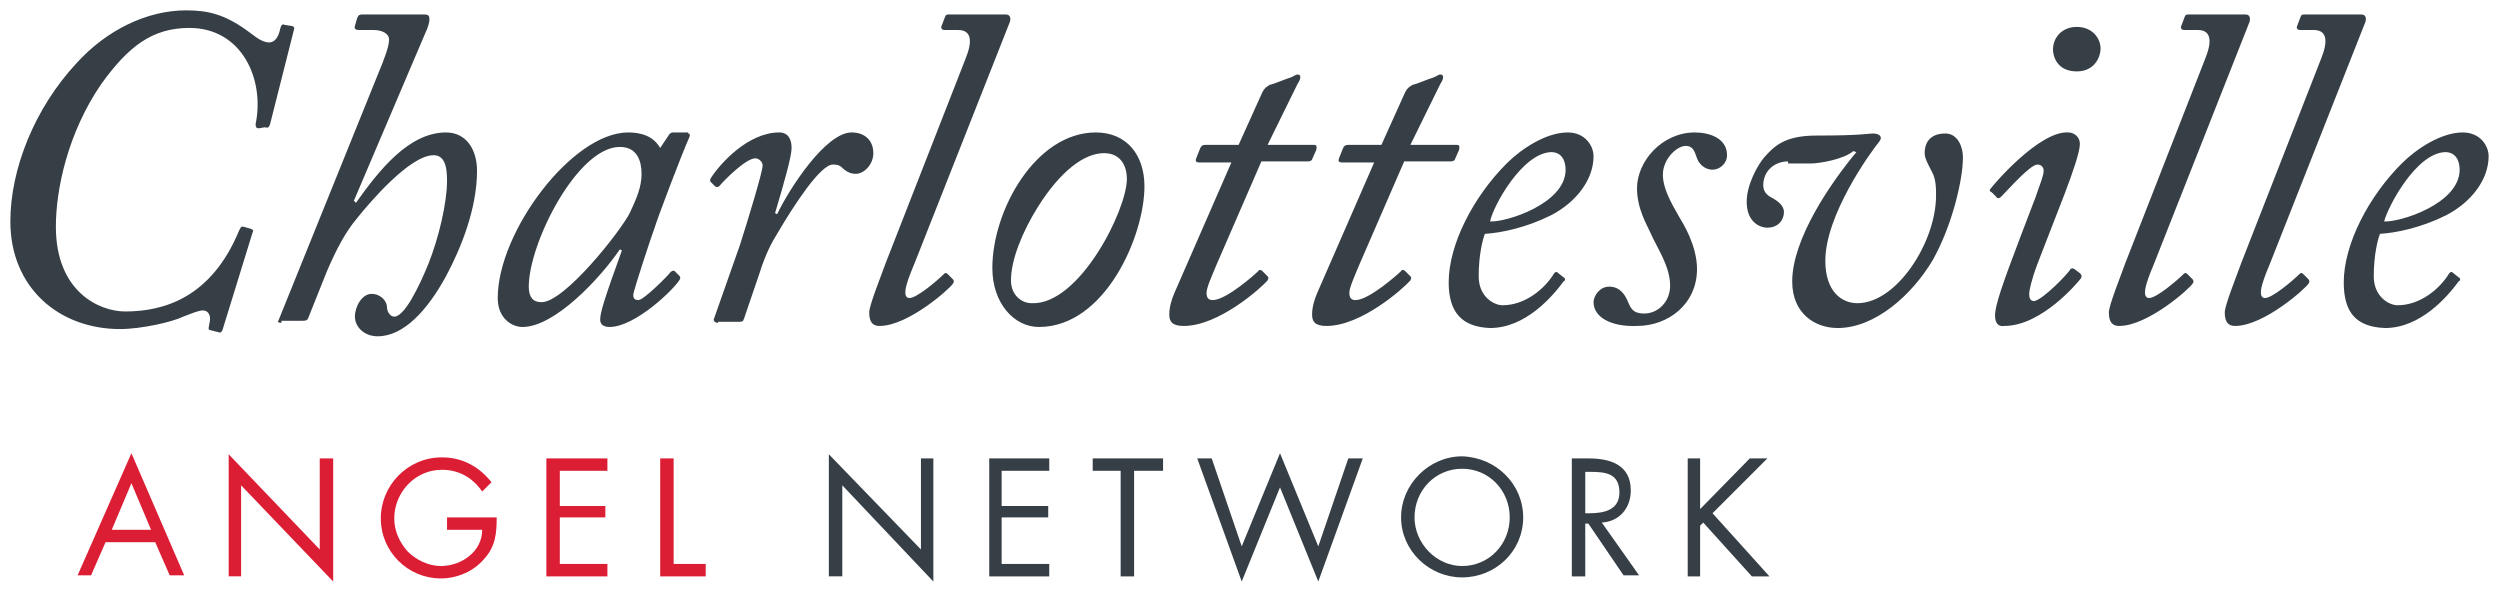
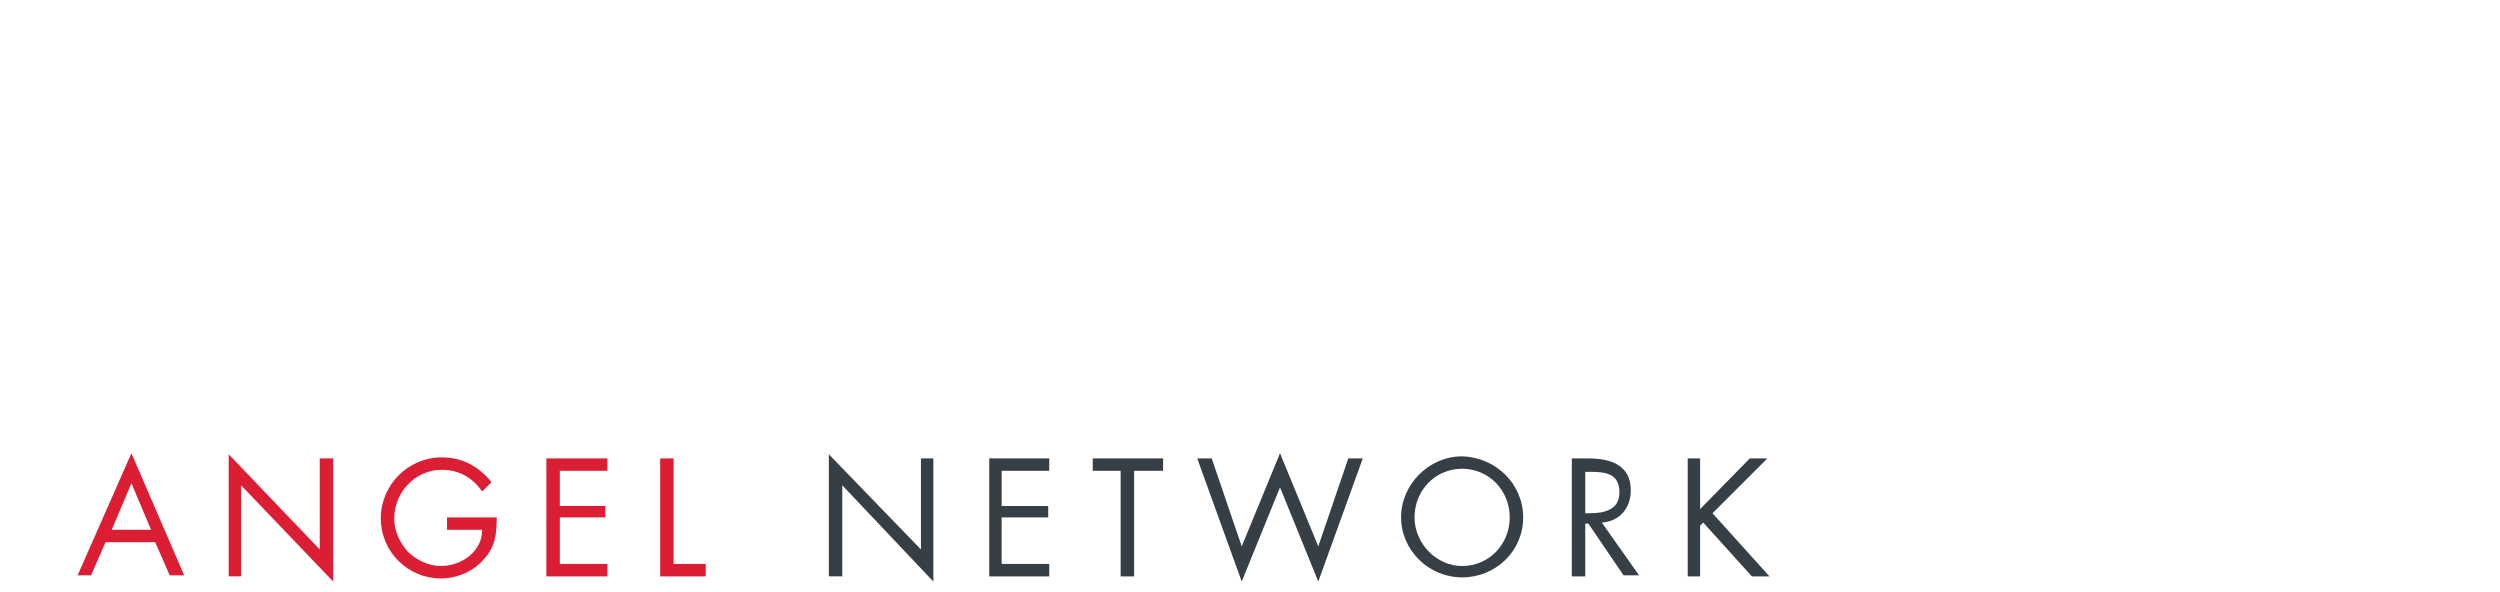
<svg xmlns="http://www.w3.org/2000/svg" id="Layer_1" width="241.6" height="57.2" viewBox="0 0 241.6 57.2">
  <style>.st0{fill:#dc1e35}.st1{fill:#373f46}</style>
-   <path class="st1" d="M21.5 31.9c-.1.2-.2.3-.4.2l-.8-.2c-.1 0-.2-.1-.1-.4 0-.2.1-.4.1-.7 0-.5-.3-.8-.7-.8s-1.1.3-1.9.6c-1 .5-4 1.2-6.1 1.2-5.9 0-10.6-4-10.6-10.4 0-5 2.3-10.9 6.4-15.3C10.3 2.9 14.2 1 18 1c2.1 0 3.7.4 5.8 1.9.6.4 1.4 1.2 2.2 1.2.5 0 .9-.4 1.1-1.4.1-.3.2-.4.4-.3l.6.1c.3 0 .4.2.3.4L26.1 12c-.1.3-.2.4-.5.3l-.6.1c-.2 0-.3-.1-.3-.4.9-4.3-1.3-9.3-6.4-9.3-3.6 0-5.9 1.8-8.5 5.4-3.3 4.8-4.4 10.3-4.4 13.8 0 6.3 4.2 8.2 6.7 8.2 3.7 0 8.3-1.3 11-7.8.2-.4.2-.4.4-.4l.7.2c.3.1.3.2.2.4l-2.9 9.4zM27.2 31.2c-.3 0-.4-.1-.3-.2L37 6c.5-1.3.6-1.8.6-2.2 0-.5-.6-.9-1.5-.9h-1.4c-.3 0-.5-.1-.4-.4l.2-.7c.1-.2.1-.4.5-.4h6c.4 0 .5.1.5.5 0 .2-.1.7-.4 1.3l-6.9 16.2.2.2c2.2-3.1 5.1-6.8 8.7-6.8 2 0 3 1.7 3 3.7 0 3.6-1.5 7.4-3 10.2-1.8 3.3-4.1 5.8-6.6 5.8-1.3 0-2.2-.9-2.2-1.9 0-1 .7-2.2 1.6-2.2.9 0 1.5.7 1.5 1.3 0 .4.3.9.7.9 1 0 2.4-2.9 3.3-5.1 1-2.5 1.8-5.9 1.8-8 0-1.1-.1-2.5-1.3-2.5-2.3 0-6.2 4.6-7.4 6.1-1.1 1.3-2 3-2.9 5.1l-1.8 4.5c-.1.3-.3.3-.6.3h-2zM66.5 12.9c.2 0 .2.2.1.4-.8 1.8-3.1 7.9-3.3 8.6-.3.8-2.1 6.2-2.1 6.6 0 .4.2.5.5.5.5 0 2.8-2.3 3.1-2.7.1-.1.3-.2.4-.1l.4.4c.1.1.2.2.1.4-.5.9-4.3 4.6-6.8 4.6-.5 0-.9-.2-.9-.7 0-.7.4-2 2.1-6.7l-.2-.1c-1.9 2.8-6.3 7.5-9.4 7.5-1 0-2.4-.8-2.4-2.8 0-6.4 7.2-16 12.6-16 1.9 0 2.7.8 3.1 1.5l.8-1.2c.1-.2.3-.3.4-.3h1.5zm-5.6 7.6c.6-1.3 1.1-2.4 1.1-3.7 0-1.2-.4-2.6-2.1-2.6-4.1 0-8.8 9.3-8.8 13.5 0 1 .4 1.5 1.2 1.5 2.2.1 7.8-7 8.6-8.7M69.4 31.2c-.3 0-.5-.2-.4-.4l2.5-7.1c.8-2.5 2.2-7.1 2.2-7.7 0-.4-.4-.7-.7-.7-.9 0-2.9 2-3.5 2.7-.1.1-.3.1-.4 0l-.4-.4c-.1-.1-.1-.2 0-.4.9-1.4 3.6-4.4 6.6-4.4.9 0 1.2.7 1.2 1.5s-.7 3.3-1.6 6.3l.2.1c1.2-2.5 4.7-7.9 7.2-7.9 1.3 0 2.1.8 2.1 2 0 1.1-.9 2-1.7 2-.4 0-.7-.1-1.1-.4-.4-.4-.6-.5-1.1-.5-1.2 0-3.7 3.8-5.4 6.7-.5.8-1.1 1.9-1.7 3.8l-1.5 4.4c-.1.3-.2.3-.6.3h-1.9zM93.3 5.7c.7-1.7.6-2.8-.7-2.8h-1.3c-.3 0-.4-.2-.3-.4l.3-.8c.1-.3.2-.3.4-.3h5.5c.4 0 .5.3.4.7l-9.2 23.3c-.4 1-1.5 3.4-.5 3.4.7 0 2.7-1.7 3.3-2.3.2-.2.3-.1.4 0l.5.5c.1.1.1.3 0 .4-.2.4-4.3 4.1-7.1 4.1-.6 0-1-.3-1-1.3 0-.7 1.1-3.4 1.6-4.8l7.7-19.7zM95.9 25.9c0-5.6 4.2-13.1 10-13.1 3 0 4.7 2.2 4.7 5.2 0 4.8-3.8 13.6-10.2 13.6-2.4 0-4.5-2.3-4.5-5.7m13-8.6c0-1.4-.7-2.5-2.2-2.5-1.9 0-4.2 1.7-6.4 5.2-1.5 2.4-2.6 5.1-2.6 7.1 0 1.4 1 2.2 2 2.2 4.6.2 9.2-9 9.2-12M119 15.7h-3.1c-.3 0-.4-.1-.3-.4l.4-1c.1-.2.2-.3.5-.3h3.2l2.3-5.1c.2-.4.4-.5.7-.7.5-.1 1.6-.6 2-.7.3-.1.5-.3.7-.3.3 0 .4.3 0 .9l-2.9 5.9h4.5c.2 0 .3.1.2.5l-.4.9c0 .1-.2.2-.4.2h-4.5l-4.3 9.9c-.5 1.2-1 2.3-1 2.8s.2.7.6.7c1.3 0 4.1-2.5 4.4-2.8.1-.2.3-.1.4 0l.5.5c.1.1.1.2 0 .4-.6.7-4.7 4.4-8.1 4.4-1.1 0-1.4-.4-1.4-1.1 0-.7.2-1.4.5-2.1l5.5-12.6zM132.8 15.7h-3.1c-.3 0-.4-.1-.3-.4l.4-1c.1-.2.2-.3.5-.3h3.2l2.3-5.1c.2-.4.4-.5.7-.7.5-.1 1.6-.6 2-.7.3-.1.5-.3.7-.3.3 0 .4.3 0 .9l-2.9 5.9h4.5c.2 0 .3.1.2.5l-.4.9c0 .1-.2.2-.4.2h-4.5l-4.3 9.9c-.5 1.2-1 2.3-1 2.8s.2.7.6.7c1.3 0 4.1-2.5 4.4-2.8.1-.2.3-.1.4 0l.5.5c.1.1.1.2 0 .4-.6.7-4.7 4.4-8.1 4.4-1.1 0-1.4-.4-1.4-1.1 0-.7.2-1.4.5-2.1l5.5-12.6zM140 27.3c0-3.7 2.4-8.3 5.6-11.5 1.4-1.4 3.8-3 5.9-3 1.7 0 2.5 1.3 2.5 2.3 0 2.2-1.6 4.4-4.1 5.7-2.4 1.2-4.8 1.7-6.4 1.8-.2.5-.6 2-.6 4.1 0 2 1.5 2.8 2.3 2.8 2.2 0 4.1-1.6 5-3.1.1-.1.2-.2.4 0l.5.4c.2.1.2.3 0 .4-1.1 1.5-3.7 4.5-7.1 4.5-2.7-.1-4-1.5-4-4.4m4-5.9c1.5.1 7.3-1.7 7.3-5 0-.9-.4-1.7-1.4-1.7-2.8.1-5.6 5.2-5.9 6.7M154 29.2c0-.6.6-1.5 1.5-1.5 1 0 1.5.7 1.8 1.4.3.7.5 1.2 1.6 1.2 1.3 0 2.5-1.1 2.5-2.7 0-1.9-1.3-3.7-1.9-5.1-.3-.7-1.3-2.3-1.3-4.3 0-2.6 2.4-5.4 5.6-5.4 1.3 0 3.1.5 3.1 2.2 0 .8-.7 1.4-1.4 1.4-.5 0-1.2-.3-1.5-1.1-.2-.5-.3-1.2-1.1-1.2s-2.2 1.2-2.2 2.8c0 1.6 1.3 3.5 1.6 4.1.3.5 1.7 2.7 1.7 5 0 3.4-2.8 5.5-5.8 5.5-2.6.1-4.2-.9-4.2-2.3M172.8 15.6c-1.4 0-2.4 1-2.4 2.3 0 .8.6 1.1 1 1.3.3.2 1 .6 1 1.3s-.5 1.5-1.6 1.5c-.8 0-2-.6-2-2.5 0-1.7 1.1-3.6 1.7-4.3.9-1 1.9-2.1 5-2.1 4.5 0 5-.2 5.5-.2.6 0 1 .3.6.8-.9 1.1-5.2 7.1-5.2 11.5 0 3 1.6 4.1 3.1 4.1 3.8 0 7.6-5.9 7.6-10.4 0-.7 0-1.6-.4-2.3-.4-.8-.7-1.3-.7-1.8 0-1.2.7-1.9 2-1.9 1.2 0 1.7 1.3 1.7 2.3 0 2.1-1 6.5-2.9 9.9-2 3.4-5.6 6.6-9.2 6.6-2.2 0-4.4-1.4-4.4-4.5 0-4.1 3.7-9.5 6.2-12.5l-.3-.1c-.9.8-3.3 1.2-4.1 1.2h-2.2zM192.8 30.5c0-1 .7-3 2.6-8l1.3-3.4c.4-1.2.8-2.1.8-2.6 0-.4-.3-.6-.6-.6-.7 0-2.8 2.4-3.5 3.1-.2.2-.4.2-.5 0l-.4-.4c-.2-.1-.3-.2-.1-.4.2-.3 4.7-5.6 7.5-5.4.5 0 1.1.4 1.1 1.1 0 .8-.7 2.8-1.5 4.9l-2.6 6.7c-.6 1.6-.8 2.6-.8 2.9 0 .4.1.7.5.7.9-.2 3.3-2.7 3.5-3.1.1-.1.3-.1.5.1l.4.3c.2.2.2.3.1.5-.3.4-3.8 4.6-7.4 4.6-.6.1-.9-.3-.9-1m5.6-25.7c0-1.2.9-2.2 2.3-2.2 1.5 0 2.3 1.1 2.3 2.1 0 .7-.5 2.2-2.3 2.2-2 0-2.3-1.6-2.3-2.1M213.1 5.7c.7-1.7.6-2.8-.7-2.8h-1.3c-.3 0-.4-.2-.3-.4l.3-.8c.1-.3.2-.3.4-.3h5.5c.4 0 .5.3.4.7l-9.2 23.3c-.4 1-1.5 3.4-.5 3.4.7 0 2.7-1.7 3.3-2.3.2-.2.3-.1.4 0l.5.5c.1.1.1.3 0 .4-.2.4-4.3 4.1-7.1 4.1-.6 0-1-.3-1-1.3 0-.7 1.1-3.4 1.6-4.8l7.7-19.7zM224.3 5.7c.7-1.7.6-2.8-.7-2.8h-1.3c-.3 0-.4-.2-.3-.4l.3-.8c.1-.3.2-.3.4-.3h5.5c.4 0 .5.3.4.7l-9.2 23.3c-.4 1-1.5 3.4-.5 3.4.7 0 2.7-1.7 3.3-2.3.2-.2.3-.1.4 0l.5.5c.1.1.1.3 0 .4-.2.4-4.3 4.1-7.1 4.1-.6 0-1-.3-1-1.3 0-.7 1.1-3.4 1.6-4.8l7.7-19.7zM226.5 27.3c0-3.7 2.4-8.3 5.6-11.5 1.4-1.4 3.8-3 5.9-3 1.7 0 2.5 1.3 2.5 2.3 0 2.2-1.6 4.4-4.1 5.7-2.4 1.2-4.8 1.7-6.4 1.8-.2.5-.6 2-.6 4.1 0 2 1.5 2.8 2.3 2.8 2.2 0 4.1-1.6 5-3.1.1-.1.2-.2.4 0l.5.4c.2.1.2.3 0 .4-1.1 1.5-3.7 4.5-7.1 4.5-2.8-.1-4-1.5-4-4.4m3.9-5.9c1.5.1 7.3-1.7 7.3-5 0-.9-.4-1.7-1.4-1.7-2.8.1-5.5 5.2-5.9 6.7" />
  <path class="st0" d="M10.2 52.4l-1.4 3.2H7.5l5.2-11.8 5.1 11.8h-1.4L15 52.4h-4.8zm2.5-5.7l-1.9 4.5h3.8l-1.9-4.5zM22.1 43.9l8.8 9.2v-8.8h1.3v11.9l-8.9-9.3v8.8h-1.2zM48 50c0 1.5-.1 2.8-1.2 4-1 1.2-2.6 1.9-4.2 1.9-3.2 0-5.8-2.6-5.8-5.8 0-3.2 2.6-5.9 5.9-5.9 2 0 3.6.9 4.8 2.4l-.9.9c-.9-1.3-2.2-2.1-3.9-2.1-2.6 0-4.6 2.2-4.6 4.7 0 1.2.5 2.3 1.3 3.2.8.8 2 1.4 3.2 1.4 2 0 4-1.4 4-3.5h-3.4V50H48zM52.8 44.3h5.9v1.2h-4.6v3.4h4.4V50h-4.4v4.5h4.6v1.2h-5.9zM65.1 54.5h3.1v1.2h-4.4V44.3h1.3z" />
  <path class="st1" d="M80.1 43.9l8.9 9.2v-8.8h1.2v11.9l-8.8-9.3v8.8h-1.3zM95.6 44.3h5.8v1.2h-4.6v3.4h4.5V50h-4.5v4.5h4.6v1.2h-5.8zM109.6 55.7h-1.3V45.5h-2.7v-1.2h6.8v1.2h-2.8zM120 52.8l3.7-9 3.7 9 2.9-8.5h1.4l-4.3 11.9-3.7-9.1-3.7 9.1-4.3-11.9h1.4zM147.2 50c0 3.3-2.7 5.8-5.9 5.8s-5.9-2.6-5.9-5.8c0-3.2 2.7-5.9 5.9-5.9 3.3.1 5.9 2.7 5.9 5.9m-10.5 0c0 2.5 2.1 4.7 4.6 4.7 2.6 0 4.6-2.1 4.6-4.7s-2-4.7-4.6-4.7c-2.6 0-4.6 2.1-4.6 4.7M153.2 55.7h-1.3V44.3h1.6c2.1 0 4.1.6 4.1 3.1 0 1.7-1.1 3-2.8 3.1l3.6 5.1h-1.5l-3.4-5h-.3v5.1zm0-6.1h.4c1.4 0 2.9-.3 2.9-2 0-1.9-1.4-2-2.9-2h-.4v4zM169.1 44.3h1.7l-5.3 5.3 5.5 6.1h-1.7l-4.7-5.2-.3.3v4.9h-1.2V44.3h1.2v4.9z" />
</svg>